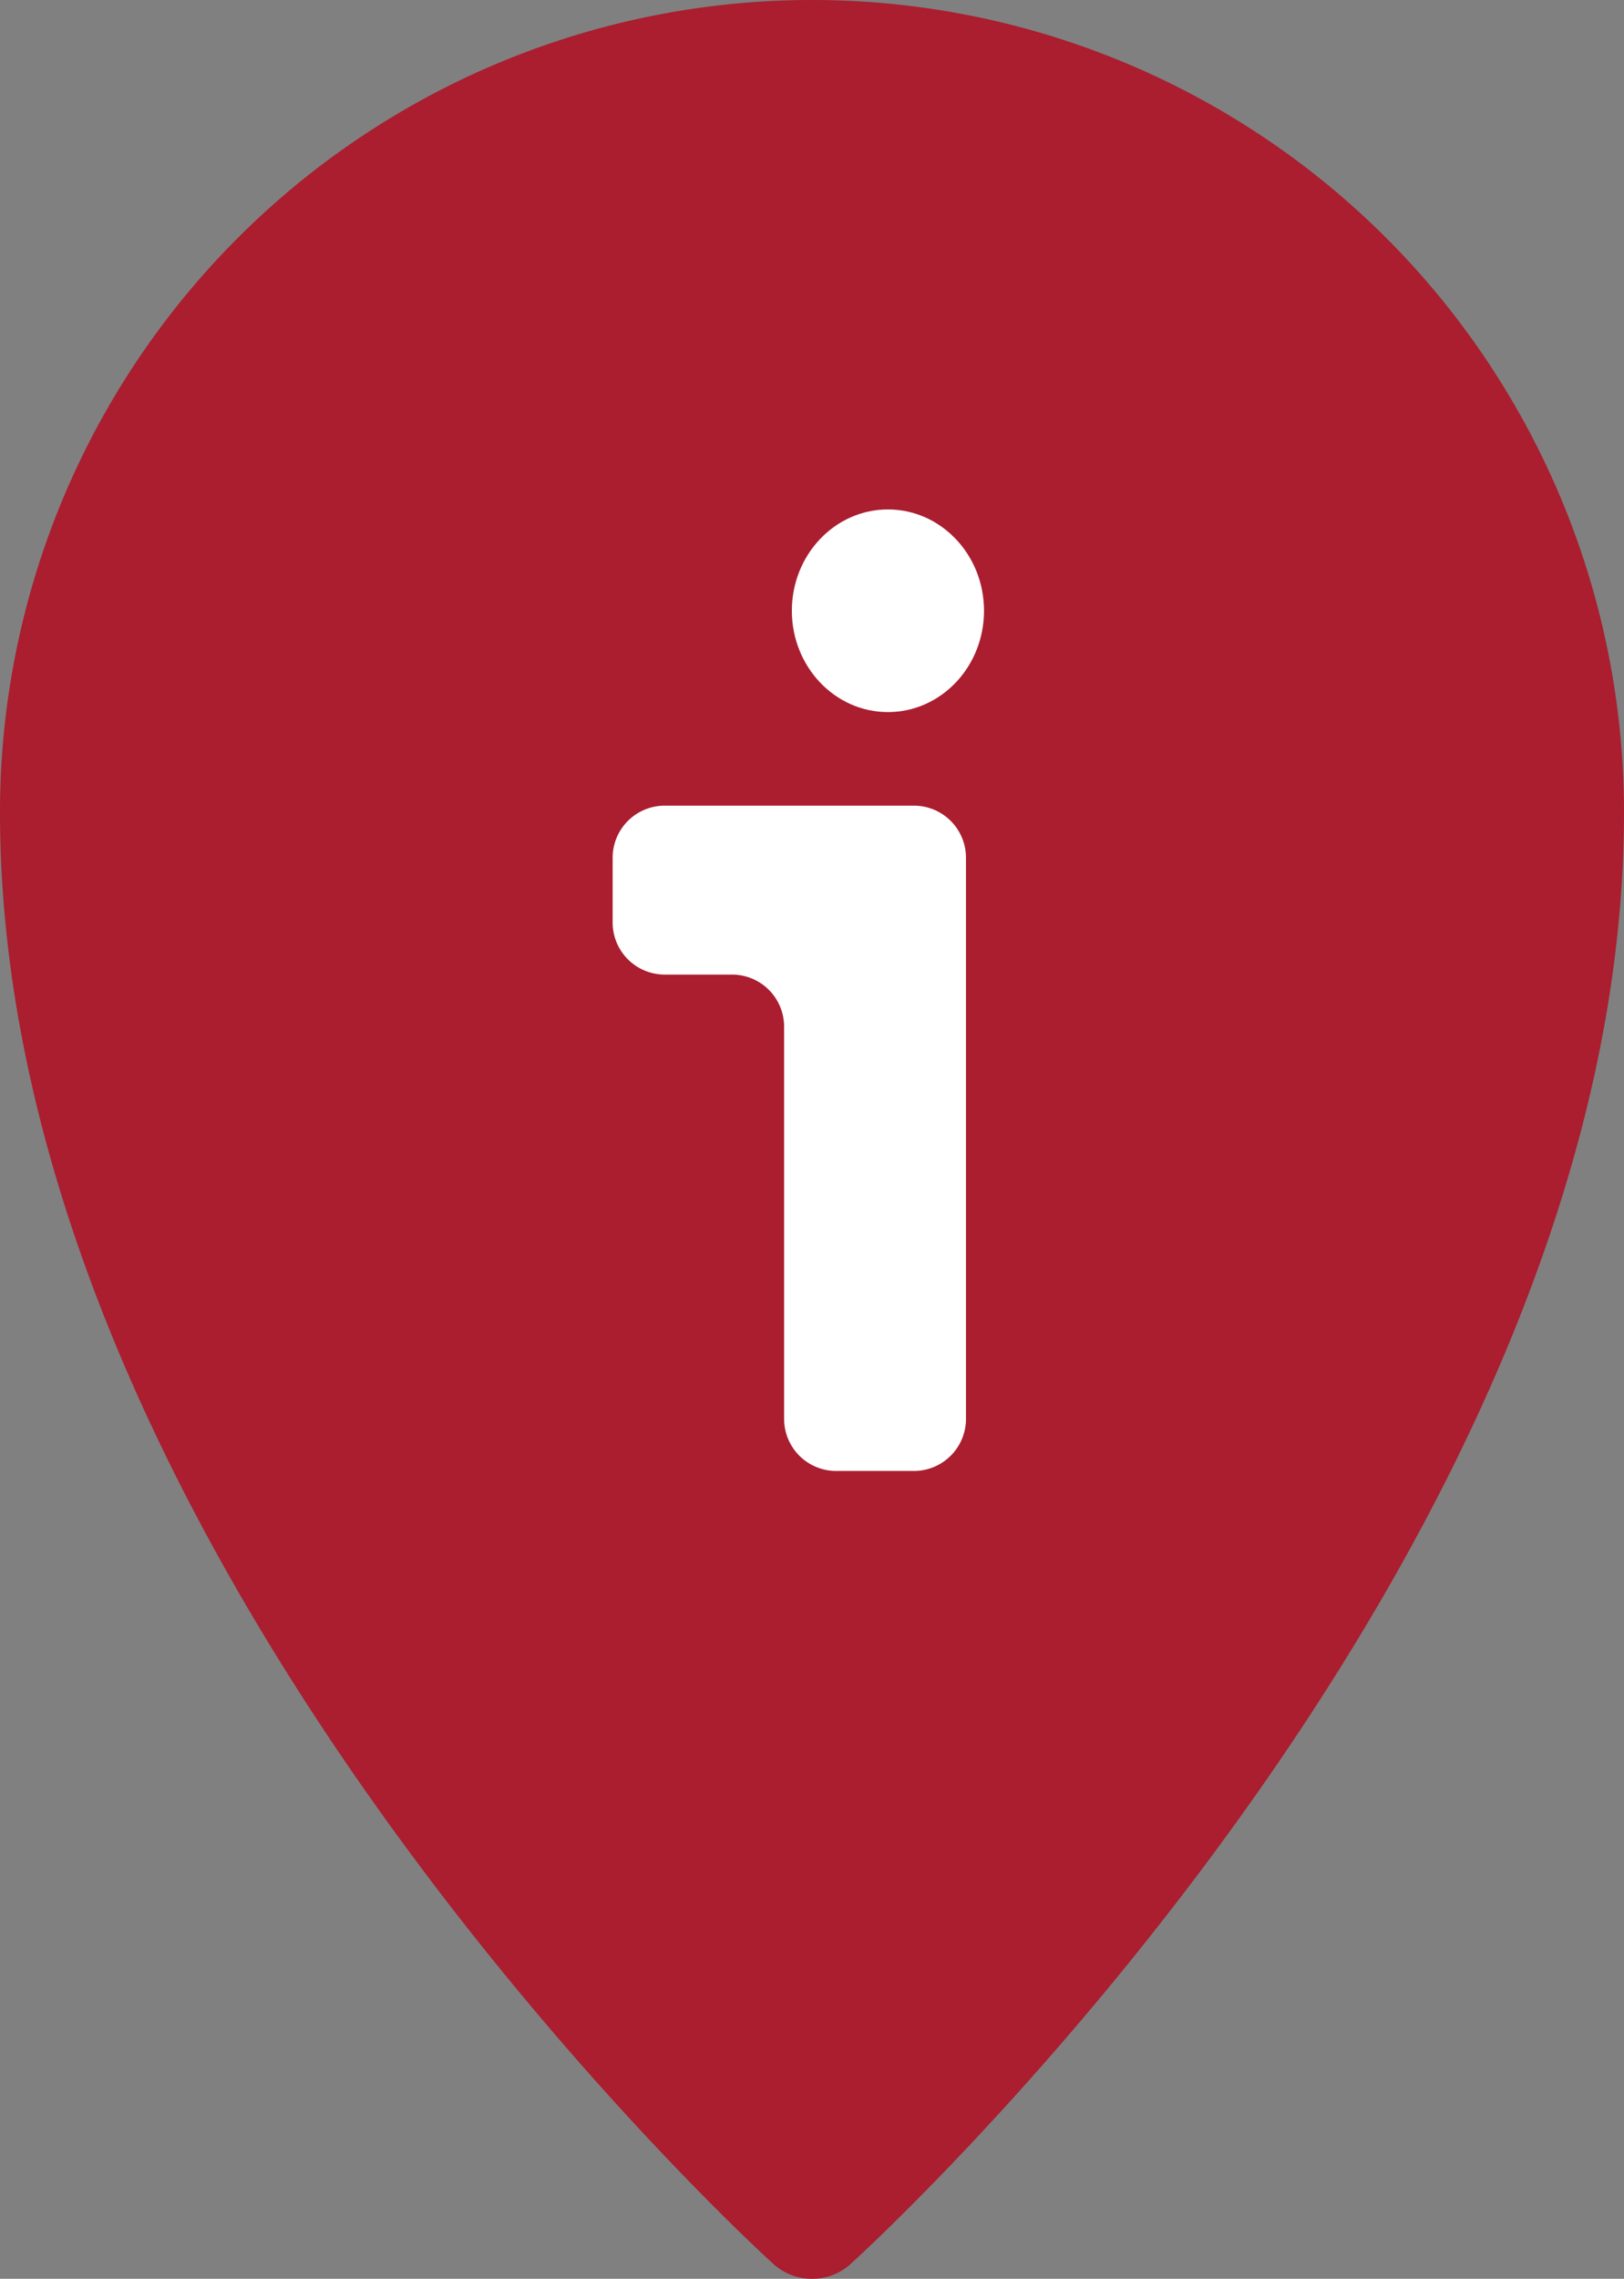
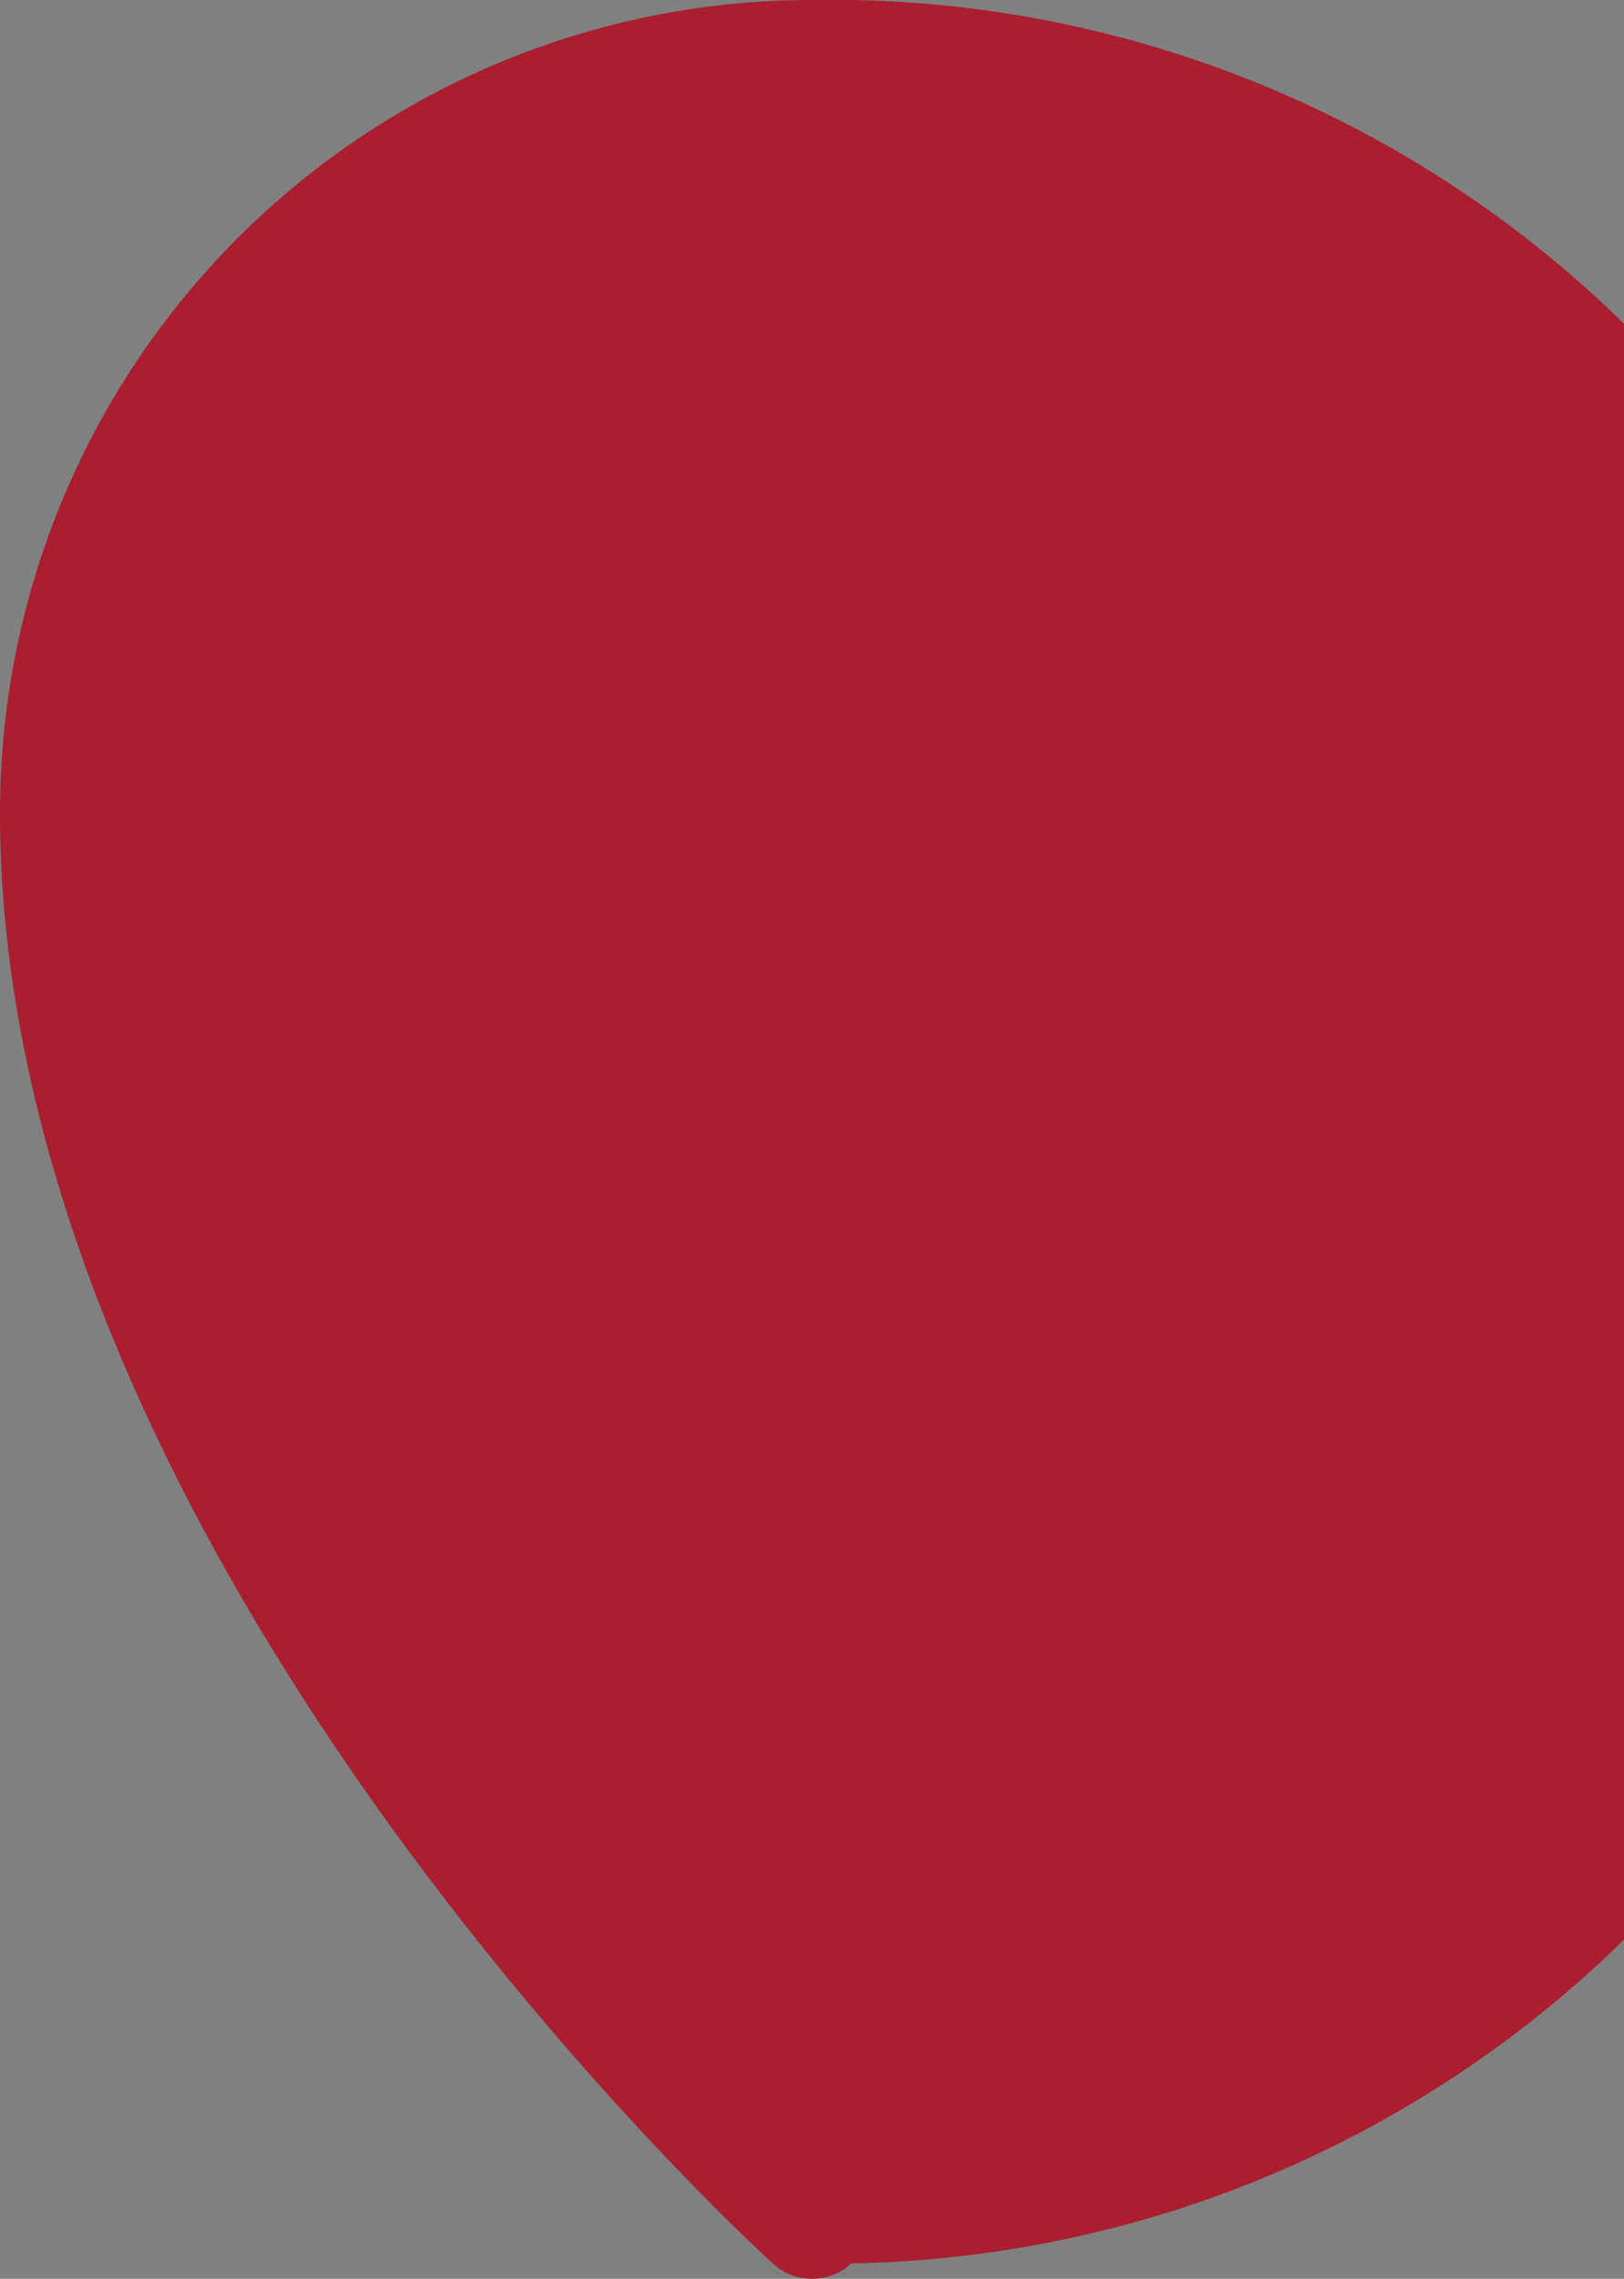
<svg xmlns="http://www.w3.org/2000/svg" viewBox="218 9414 29.342 41.157">
  <rect x="218" y="9414" width="29.342" height="41.157" fill="#808080" stroke="none" />
  <defs>
    <style>
      .cls-1 {
        fill: #aa1e2f;
      }

      .cls-2 {
        fill: #fff;
      }
    </style>
  </defs>
  <g id="Group_770" data-name="Group 770" transform="translate(52 8397)">
-     <path id="Path_2134" data-name="Path 2134" class="cls-1" d="M14.671,0A14.67,14.67,0,0,0,0,14.671c0,13.61,13.962,26.208,13.962,26.208a1.029,1.029,0,0,0,.709.278,1.019,1.019,0,0,0,.709-.278S29.342,28.287,29.342,14.671A14.67,14.67,0,0,0,14.671,0Z" transform="translate(166 1017)" />
-     <path id="Path_632" data-name="Path 632" class="cls-2" d="M19.844,19.8H15.339a.941.941,0,0,0-.939.939v1.173a.941.941,0,0,0,.939.939h1.22a.941.941,0,0,1,.939.939v7.087a.941.941,0,0,0,.939.939h1.408a.941.941,0,0,0,.939-.939V20.739A.941.941,0,0,0,19.844,19.8Z" transform="translate(162.669 1011.751)" />
-     <ellipse id="Ellipse_15" data-name="Ellipse 15" class="cls-2" cx="1.736" cy="1.83" rx="1.736" ry="1.83" transform="translate(180.307 1026.201)" />
+     <path id="Path_2134" data-name="Path 2134" class="cls-1" d="M14.671,0A14.67,14.67,0,0,0,0,14.671c0,13.61,13.962,26.208,13.962,26.208a1.029,1.029,0,0,0,.709.278,1.019,1.019,0,0,0,.709-.278A14.67,14.67,0,0,0,14.671,0Z" transform="translate(166 1017)" />
  </g>
</svg>